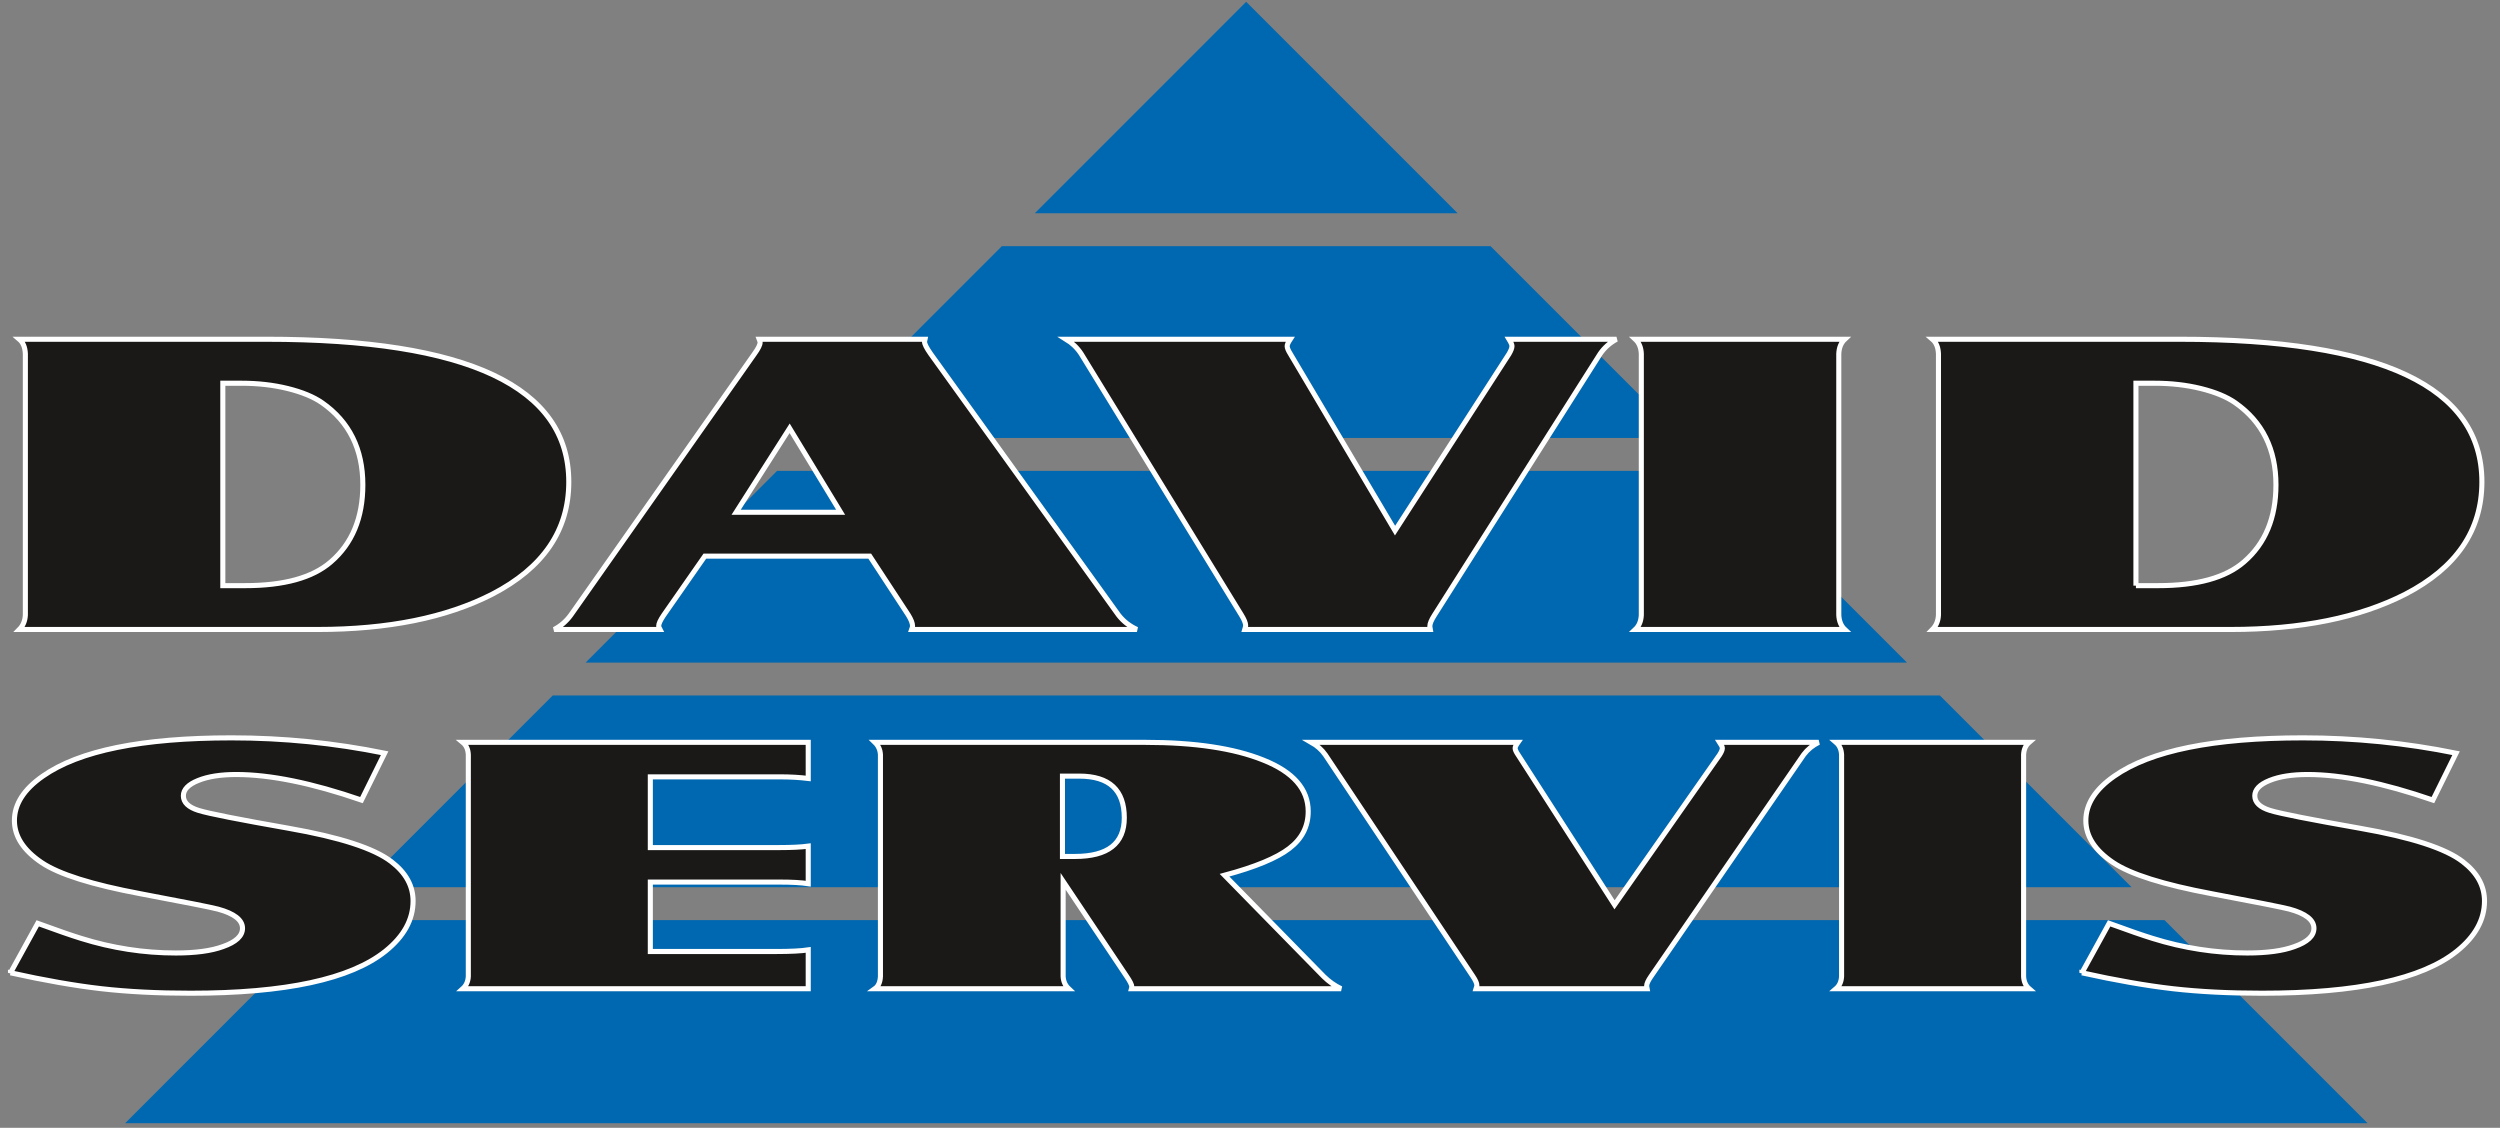
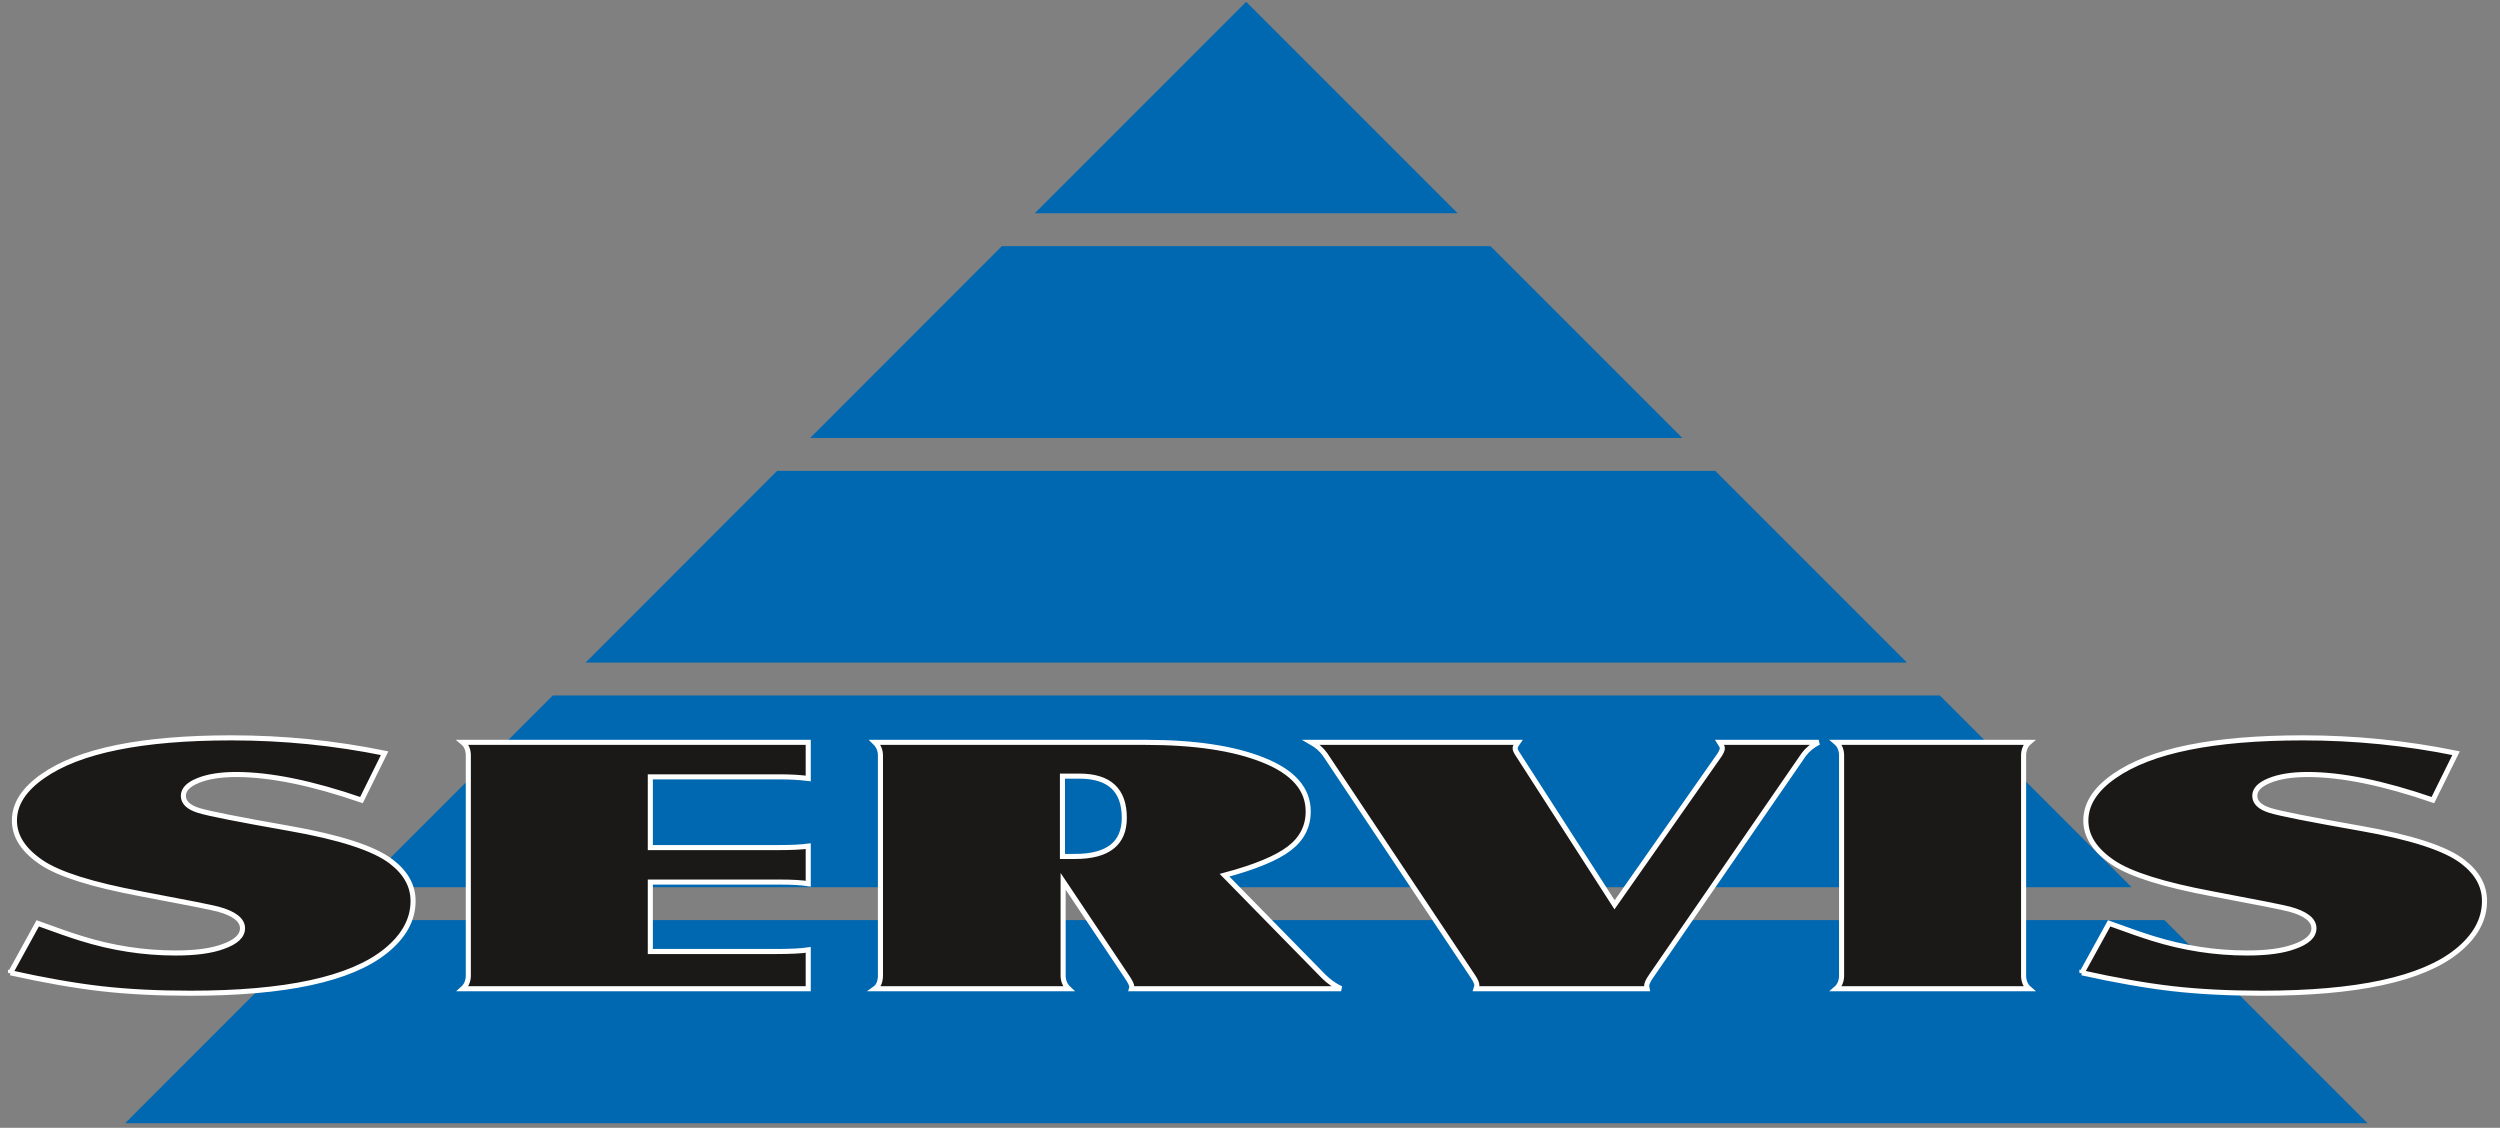
<svg xmlns="http://www.w3.org/2000/svg" width="100%" height="100%" viewBox="0 0 399 180" version="1.1" xml:space="preserve" style="fill-rule:evenodd;clip-rule:evenodd;">
  <rect x="0" y="0" width="399" height="180" fill="#808080" stroke="none" />
  <g transform="matrix(1,0,0,1,-100.093,-139.602)">
    <path id="path6" d="M120.331,318.756L477.691,318.756L445.506,286.567L152.51,286.567L120.331,318.756ZM440.028,281.092L409.65,250.713L188.352,250.713L157.983,281.092L440.028,281.092ZM404.175,245.239L373.796,214.86L224.166,214.86L193.825,245.239L404.175,245.239ZM368.322,209.385L337.943,179.007L260.025,179.007L229.667,209.385L368.322,209.385ZM332.469,173.532L298.983,140.047L265.508,173.532L332.469,173.532Z" style="fill:rgb(0,104,177);stroke:rgb(0,104,177);stroke-width:0.22px;" />
-     <path id="path8" d="M103.183,193.747L142.63,193.747C174.799,193.747 190.871,201.334 190.871,216.519C190.871,224.256 186.789,230.222 178.647,234.438C171.3,238.191 162.015,240.067 150.747,240.067L103.183,240.067C103.767,239.476 104.092,238.712 104.14,237.762L104.14,196.052C104.092,195.009 103.767,194.244 103.183,193.747ZM135.655,233.071L139.201,233.071C145.406,233.071 149.955,231.82 152.871,229.306C156.3,226.365 158.003,222.253 158.003,216.982C158.003,211.283 155.833,206.917 151.518,203.894C150.141,202.932 148.299,202.179 146.013,201.611C143.703,201.044 141.254,200.766 138.665,200.766L135.655,200.766L135.655,233.071ZM212.589,228.357L206.034,237.762C205.497,238.55 205.217,239.141 205.217,239.523C205.217,239.616 205.287,239.801 205.427,240.067L188.538,240.067C189.588,239.523 190.474,238.759 191.198,237.762L220.52,196.052C221.103,195.241 221.406,194.638 221.406,194.256C221.406,194.164 221.36,193.99 221.267,193.747L247.719,193.747C247.673,193.955 247.65,194.083 247.65,194.152C247.65,194.511 247.976,195.148 248.606,196.052L278.605,237.762C279.375,238.759 280.355,239.523 281.545,240.067L245.597,240.067C245.691,239.801 245.737,239.616 245.737,239.523C245.737,239.071 245.503,238.481 245.06,237.762L238.902,228.357L212.589,228.357ZM217.58,221.361L234.259,221.361L226.119,207.959L217.58,221.361ZM270.253,193.747L306.014,193.747C305.688,194.244 305.524,194.604 305.524,194.835C305.524,195.125 305.688,195.53 306.014,196.052L322.741,224.291L340.936,196.086C341.239,195.565 341.403,195.148 341.403,194.835C341.403,194.604 341.239,194.244 340.936,193.747L358.082,193.747C357.031,194.314 356.168,195.079 355.492,196.052L329.039,237.762C328.549,238.527 328.293,239.129 328.293,239.558C328.293,239.65 328.316,239.824 328.363,240.067L298.76,240.067C298.853,239.755 298.9,239.546 298.9,239.453C298.9,239.048 298.667,238.481 298.224,237.762L272.656,196.086C272.026,195.113 271.21,194.337 270.253,193.747ZM361.091,193.747L394.519,193.747C393.936,194.291 393.609,195.055 393.563,196.052L393.563,237.762C393.609,238.759 393.936,239.523 394.519,240.067L361.091,240.067C361.674,239.523 362.001,238.759 362.047,237.762L362.047,196.052C362.001,195.055 361.674,194.291 361.091,193.747ZM408.515,193.747L447.962,193.747C480.131,193.747 496.203,201.334 496.203,216.519C496.203,224.256 492.121,230.222 483.979,234.438C476.632,238.191 467.347,240.067 456.08,240.067L408.515,240.067C409.099,239.476 409.425,238.712 409.472,237.762L409.472,196.052C409.425,195.009 409.099,194.244 408.515,193.747ZM440.987,233.071L444.533,233.071C450.738,233.071 455.287,231.82 458.203,229.306C461.632,226.365 463.335,222.253 463.335,216.982C463.335,211.283 461.165,206.917 456.85,203.894C455.474,202.932 453.631,202.179 451.345,201.611C449.035,201.044 446.586,200.766 443.997,200.766L440.988,200.766L440.988,233.071Z" style="fill:rgb(27,25,24);stroke:white;stroke-width:0.81px;" />
    <path id="path10" d="M101.77,294.864L106.114,286.969C109.231,288.109 111.532,288.905 113.037,289.367C118.005,290.921 123.036,291.698 128.154,291.698C131.315,291.698 133.809,291.363 135.658,290.685C137.743,289.958 138.797,288.984 138.797,287.755C138.797,286.428 137.486,285.405 134.884,284.697C133.809,284.412 129.681,283.596 122.541,282.249C114.779,280.794 109.511,279.132 106.737,277.264C103.834,275.307 102.394,273.076 102.394,270.559C102.394,267.943 103.899,265.583 106.931,263.469C112.736,259.399 122.756,257.364 137.055,257.364C145.313,257.364 153.462,258.18 161.482,259.812L157.784,267.294C149.872,264.571 143.226,263.214 137.808,263.214C135.314,263.214 133.293,263.528 131.723,264.167C130.154,264.797 129.359,265.613 129.359,266.615C129.359,267.668 130.175,268.444 131.788,268.946C133.4,269.447 138.196,270.391 146.173,271.797C154.365,273.233 159.827,275.012 162.558,277.127C164.859,278.887 166.02,280.981 166.02,283.399C166.02,286.378 164.558,289.043 161.611,291.412C156.021,295.887 145.657,298.119 130.498,298.119C125.251,298.119 120.52,297.882 116.285,297.4C112.07,296.919 107.232,296.073 101.77,294.863ZM173.953,258.081L229.086,258.081L229.086,263.843C227.71,263.676 226.205,263.588 224.613,263.588L203.885,263.588L203.885,274.875L224.484,274.875C226.462,274.875 227.989,274.796 229.086,274.648L229.086,280.637C227.989,280.47 226.506,280.381 224.613,280.381L203.885,280.381L203.885,291.462L223.926,291.462C226.27,291.462 227.989,291.373 229.086,291.206L229.086,297.401L173.953,297.401C174.491,296.919 174.792,296.27 174.836,295.444L174.836,260.038C174.792,259.173 174.491,258.524 173.953,258.081ZM269.769,280.263L269.769,295.444C269.812,296.25 270.113,296.899 270.651,297.4L239.73,297.4C240.267,297.017 240.568,296.368 240.611,295.444L240.611,260.038C240.568,259.251 240.267,258.602 239.73,258.081L282.864,258.081C290.755,258.081 297.034,259.025 301.7,260.903C306.495,262.811 308.882,265.544 308.882,269.113C308.882,271.512 307.871,273.488 305.85,275.022C303.85,276.556 300.409,277.982 295.529,279.289L311.355,295.444C312.193,296.27 313.117,296.919 314.128,297.4L280.671,297.4C280.713,297.243 280.734,297.154 280.734,297.115C280.734,296.791 280.455,296.23 279.918,295.444L269.769,280.263ZM269.662,276.291L271.661,276.291C276.907,276.291 279.531,274.236 279.531,270.126C279.531,265.691 277.144,263.47 272.349,263.47L269.662,263.47L269.662,276.291ZM309.397,258.081L342.361,258.081C342.059,258.504 341.908,258.809 341.908,259.005C341.908,259.251 342.059,259.595 342.361,260.038L357.777,284.009L374.55,260.067C374.829,259.625 374.979,259.271 374.979,259.005C374.979,258.809 374.829,258.504 374.55,258.081L390.354,258.081C389.387,258.563 388.591,259.212 387.967,260.038L363.583,295.444C363.132,296.093 362.896,296.604 362.896,296.968C362.896,297.047 362.916,297.194 362.96,297.4L335.674,297.4C335.759,297.135 335.802,296.958 335.802,296.879C335.802,296.535 335.587,296.054 335.179,295.444L311.612,260.067C311.031,259.241 310.279,258.583 309.397,258.081ZM393.127,258.081L423.94,258.081C423.403,258.543 423.101,259.193 423.059,260.038L423.059,295.444C423.101,296.29 423.403,296.938 423.94,297.4L393.127,297.4C393.665,296.938 393.966,296.29 394.009,295.444L394.009,260.038C393.966,259.193 393.665,258.543 393.127,258.081ZM432.369,294.864L436.713,286.969C439.83,288.109 442.131,288.905 443.636,289.367C448.604,290.921 453.635,291.698 458.753,291.698C461.914,291.698 464.408,291.363 466.257,290.685C468.342,289.958 469.397,288.984 469.397,287.755C469.397,286.428 468.085,285.405 465.483,284.697C464.408,284.412 460.28,283.596 453.14,282.249C445.378,280.794 440.11,279.132 437.336,277.264C434.433,275.307 432.993,273.076 432.993,270.559C432.993,267.943 434.498,265.583 437.53,263.469C443.336,259.399 453.356,257.364 467.654,257.364C475.912,257.364 484.061,258.18 492.081,259.812L488.383,267.294C480.471,264.571 473.826,263.214 468.407,263.214C465.913,263.214 463.892,263.528 462.322,264.167C460.753,264.797 459.958,265.613 459.958,266.615C459.958,267.668 460.775,268.444 462.387,268.946C463.999,269.447 468.795,270.391 476.772,271.797C484.965,273.233 490.426,275.012 493.157,277.127C495.458,278.887 496.619,280.981 496.619,283.399C496.619,286.378 495.157,289.043 492.21,291.412C486.62,295.887 476.256,298.119 461.097,298.119C455.85,298.119 451.119,297.882 446.884,297.4C442.669,296.919 437.831,296.073 432.369,294.863Z" style="fill:rgb(27,25,24);stroke:white;stroke-width:0.81px;" />
  </g>
</svg>